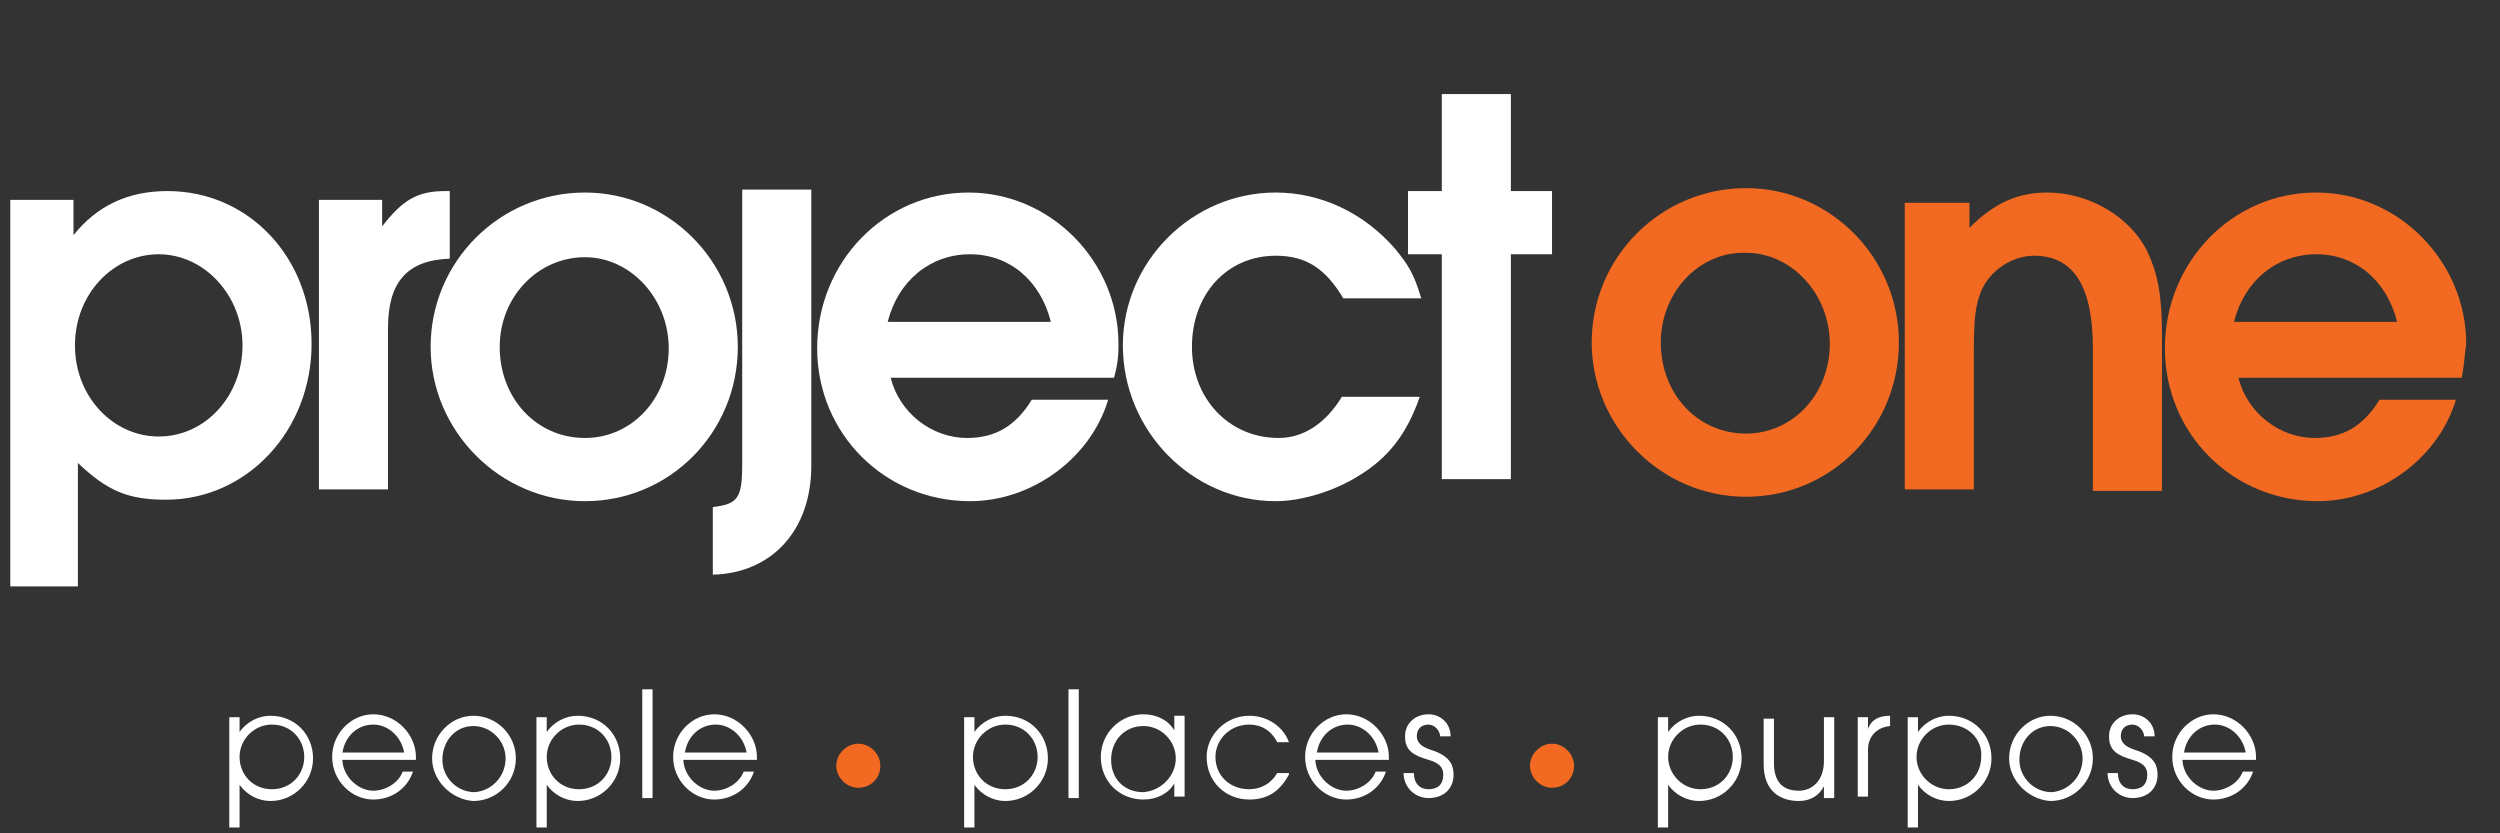
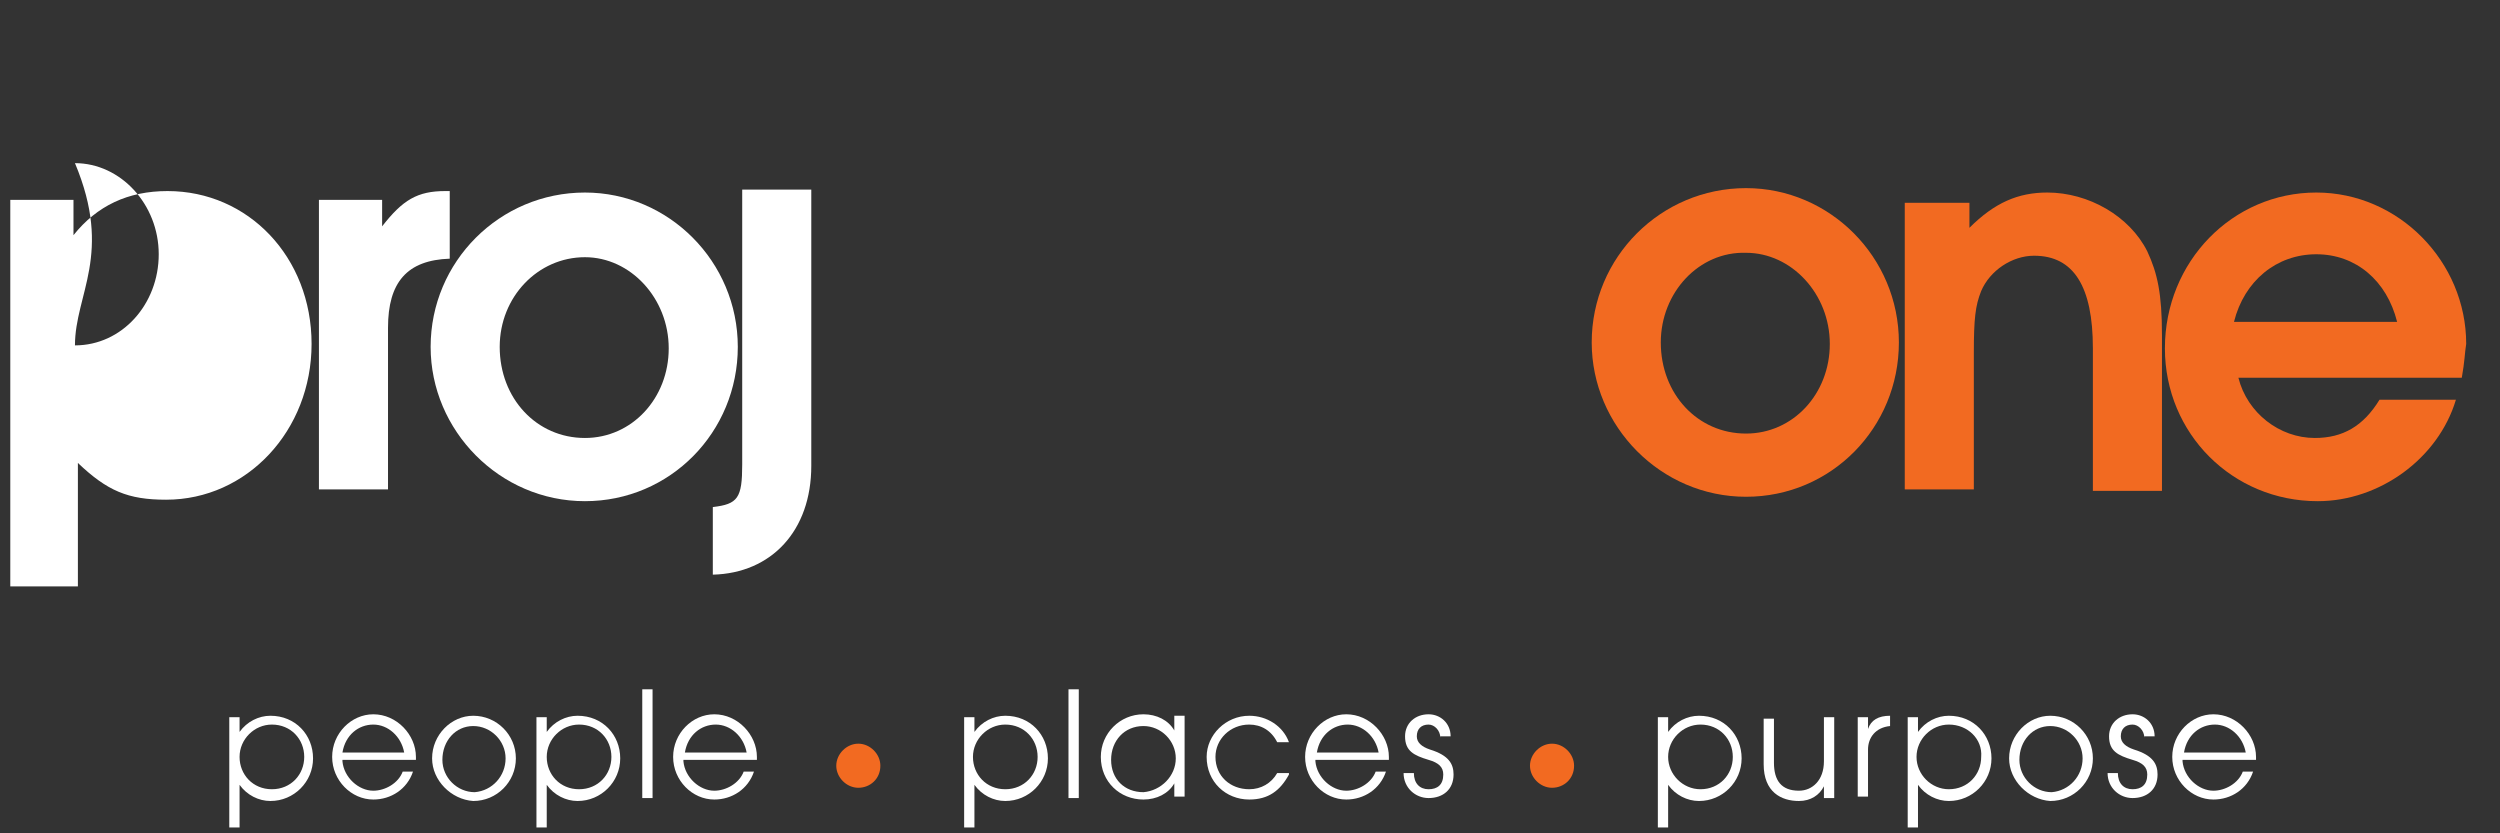
<svg xmlns="http://www.w3.org/2000/svg" version="1.1" id="Layer_1" x="0px" y="0px" width="170.1px" height="56.7px" viewBox="0 0 170.1 56.7" style="enable-background:new 0 0 170.1 56.7;" xml:space="preserve">
  <rect x="0" y="0" width="170.1" height="56.7" fill="#333333" stroke="none" />
  <style type="text/css">
	.st0{fill:#FFFFFF;}
	.st1{fill:#F26A21;}
</style>
-   <polygon class="st0" points="98.1,32.6 98.1,17.3 95.8,17.3 95.8,13 98.1,13 98.1,6.4 102.8,6.4 102.8,13 105.6,13 105.6,17.3   102.8,17.3 102.8,32.6 " />
-   <path class="st0" d="M5.1,23.5c0,3.5,2.6,6.2,5.7,6.2c3.2,0,5.7-2.8,5.7-6.2c0-3.4-2.6-6.2-5.7-6.2C7.7,17.3,5.1,20,5.1,23.5   M0.7,39.8V13.6H5V16c1.6-2,3.7-3,6.4-3c5.5,0,9.8,4.5,9.8,10.4c0,5.9-4.4,10.6-9.9,10.6c-2.6,0-4-0.6-6-2.5v8.4H0.7z" />
+   <path class="st0" d="M5.1,23.5c3.2,0,5.7-2.8,5.7-6.2c0-3.4-2.6-6.2-5.7-6.2C7.7,17.3,5.1,20,5.1,23.5   M0.7,39.8V13.6H5V16c1.6-2,3.7-3,6.4-3c5.5,0,9.8,4.5,9.8,10.4c0,5.9-4.4,10.6-9.9,10.6c-2.6,0-4-0.6-6-2.5v8.4H0.7z" />
  <path class="st0" d="M21.7,33.3V13.6H26v1.8c1.4-1.8,2.4-2.4,4.3-2.4c0.1,0,0.2,0,0.3,0v4.6c-2.9,0.1-4.2,1.6-4.2,4.7v11H21.7z" />
  <path class="st0" d="M34,23.6c0,3.5,2.5,6.2,5.8,6.2c3.2,0,5.7-2.7,5.7-6.1c0-3.4-2.6-6.2-5.7-6.2C36.6,17.5,34,20.2,34,23.6   M29.3,23.6c0-5.8,4.7-10.5,10.5-10.5c5.7,0,10.4,4.7,10.4,10.5c0,5.8-4.6,10.5-10.4,10.5C34,34.1,29.3,29.3,29.3,23.6" />
-   <path class="st0" d="M71.5,21.9c-0.7-2.8-2.8-4.6-5.5-4.6c-2.7,0-4.9,1.8-5.6,4.6H71.5z M75.8,25.7H60.6c0.6,2.4,2.8,4.1,5.2,4.1  c1.9,0,3.3-0.8,4.4-2.6h5.2c-1.2,4-5.2,6.9-9.4,6.9c-5.8,0-10.4-4.6-10.4-10.4c0-5.9,4.6-10.6,10.3-10.6c5.6,0,10.2,4.7,10.2,10.3  C76.1,24,76.1,24.6,75.8,25.7" />
-   <path class="st0" d="M91.3,27h5.3c-0.9,2.6-2.2,4.2-4.2,5.4c-1.6,1-3.8,1.7-5.6,1.7c-5.7,0-10.4-4.8-10.4-10.6  c0-5.7,4.7-10.4,10.4-10.4c3.1,0,6,1.4,8.1,3.8c0.9,1.1,1.3,1.7,1.8,3.4h-5.3c-1.2-2-2.5-2.9-4.6-2.9c-3.3,0-5.7,2.6-5.7,6.2  c0,3.5,2.5,6.2,5.9,6.2C88.7,29.8,90.2,28.8,91.3,27" />
  <path class="st1" d="M129.6,33.4V13.8h4.4v1.7c1.7-1.7,3.3-2.4,5.3-2.4c2.8,0,5.6,1.6,6.8,4c0.7,1.5,1,2.9,1,5.7v10.6h-4.7v-9.7  c0-4.2-1.3-6.3-4-6.3c-1.5,0-3,1-3.6,2.4c-0.4,1-0.5,1.9-0.5,4.2v9.3H129.6z" />
  <path class="st1" d="M163.1,21.9c-0.7-2.8-2.8-4.6-5.5-4.6c-2.7,0-4.9,1.8-5.6,4.6H163.1z M167.5,25.7h-15.2  c0.6,2.4,2.8,4.1,5.2,4.1c1.9,0,3.3-0.8,4.4-2.6h5.2c-1.2,4-5.2,6.9-9.4,6.9c-5.8,0-10.4-4.6-10.4-10.4c0-5.9,4.6-10.6,10.3-10.6  c5.6,0,10.2,4.7,10.2,10.3C167.7,24,167.7,24.6,167.5,25.7" />
  <path class="st0" d="M50.5,12.9h4.7v18.8c0,4.4-2.7,7.3-6.7,7.4v-4.6c1.7-0.2,2-0.6,2-2.9V12.9z" />
  <path class="st1" d="M113,23.3c0,3.5,2.5,6.2,5.8,6.2c3.2,0,5.7-2.7,5.7-6.1c0-3.4-2.6-6.2-5.7-6.2C115.6,17.1,113,19.9,113,23.3   M108.3,23.3c0-5.8,4.7-10.5,10.5-10.5c5.7,0,10.4,4.7,10.4,10.5c0,5.8-4.6,10.5-10.4,10.5C113,33.8,108.3,29,108.3,23.3" />
  <g>
    <path class="st0" d="M15.6,56.2v-7.4h0.7v1h0c0.5-0.7,1.3-1.1,2.1-1.1c1.7,0,2.9,1.3,2.9,2.9c0,1.6-1.3,2.9-2.9,2.9   c-0.8,0-1.6-0.4-2.1-1.1h0v2.9H15.6z M18.5,49.3c-1.2,0-2.2,1-2.2,2.2c0,1.2,0.9,2.2,2.2,2.2c1.3,0,2.2-1,2.2-2.2   C20.7,50.3,19.8,49.3,18.5,49.3z" />
    <path class="st0" d="M23.3,51.8c0.1,1.1,1.1,2,2.1,2c0.8,0,1.7-0.5,2-1.3h0.7c-0.4,1.2-1.5,1.9-2.7,1.9c-1.5,0-2.8-1.3-2.8-2.9   c0-1.6,1.3-2.9,2.8-2.9c1.6,0,2.9,1.4,2.9,2.9c0,0.1,0,0.1,0,0.2H23.3z M27.5,51.2c-0.2-1.1-1.1-1.9-2.1-1.9c-1,0-1.9,0.7-2.1,1.9   H27.5z" />
    <path class="st0" d="M29.4,51.6c0-1.6,1.3-2.9,2.8-2.9c1.6,0,2.9,1.3,2.9,2.9c0,1.6-1.3,2.9-2.9,2.9C30.7,54.4,29.4,53.1,29.4,51.6   z M34.4,51.6c0-1.2-1-2.2-2.2-2.2c-1.2,0-2.1,1-2.1,2.3c0,1.2,1,2.2,2.2,2.2C33.5,53.8,34.4,52.8,34.4,51.6z" />
    <path class="st0" d="M36.5,56.2v-7.4h0.7v1h0c0.5-0.7,1.3-1.1,2.1-1.1c1.7,0,2.9,1.3,2.9,2.9c0,1.6-1.3,2.9-2.9,2.9   c-0.8,0-1.6-0.4-2.1-1.1h0v2.9H36.5z M39.4,49.3c-1.2,0-2.2,1-2.2,2.2c0,1.2,0.9,2.2,2.2,2.2c1.3,0,2.2-1,2.2-2.2   C41.6,50.3,40.7,49.3,39.4,49.3z" />
    <path class="st0" d="M43.7,54.3v-7.4h0.7v7.4H43.7z" />
    <path class="st0" d="M46.5,51.8c0.1,1.1,1.1,2,2.1,2c0.8,0,1.7-0.5,2-1.3h0.7c-0.4,1.2-1.5,1.9-2.7,1.9c-1.5,0-2.8-1.3-2.8-2.9   c0-1.6,1.3-2.9,2.8-2.9c1.6,0,2.9,1.4,2.9,2.9c0,0.1,0,0.1,0,0.2H46.5z M50.8,51.2c-0.2-1.1-1.1-1.9-2.1-1.9c-1,0-1.9,0.7-2.1,1.9   H50.8z" />
    <path class="st1" d="M56.9,52.1c0-0.8,0.7-1.5,1.5-1.5c0.8,0,1.5,0.7,1.5,1.5c0,0.9-0.7,1.5-1.5,1.5C57.6,53.6,56.9,52.9,56.9,52.1   z" />
    <path class="st0" d="M65.6,56.2v-7.4h0.7v1h0c0.5-0.7,1.3-1.1,2.1-1.1c1.7,0,2.9,1.3,2.9,2.9c0,1.6-1.3,2.9-2.9,2.9   c-0.8,0-1.6-0.4-2.1-1.1h0v2.9H65.6z M68.4,49.3c-1.2,0-2.2,1-2.2,2.2c0,1.2,0.9,2.2,2.2,2.2c1.3,0,2.2-1,2.2-2.2   C70.6,50.3,69.7,49.3,68.4,49.3z" />
    <path class="st0" d="M72.7,54.3v-7.4h0.7v7.4H72.7z" />
    <path class="st0" d="M79.9,54.3v-1h0c-0.4,0.7-1.2,1.1-2.1,1.1c-1.6,0-2.9-1.2-2.9-2.9c0-1.6,1.3-2.9,2.9-2.9   c0.9,0,1.7,0.4,2.1,1.1h0v-1h0.7v5.5H79.9z M80,51.6c0-1.2-1-2.2-2.2-2.2c-1.3,0-2.2,1-2.2,2.3c0,1.3,0.9,2.2,2.2,2.2   C79,53.8,80,52.8,80,51.6z" />
    <path class="st0" d="M87.7,52.7c-0.6,1.1-1.4,1.7-2.7,1.7c-1.6,0-2.9-1.2-2.9-2.9c0-1.5,1.3-2.8,2.9-2.8c1.2,0,2.3,0.7,2.7,1.8   h-0.8c-0.4-0.8-1.1-1.2-1.9-1.2c-1.3,0-2.3,1-2.3,2.2c0,1.3,1,2.2,2.3,2.2c0.8,0,1.5-0.4,1.9-1.1H87.7z" />
    <path class="st0" d="M89.5,51.8c0.1,1.1,1.1,2,2.1,2c0.8,0,1.7-0.5,2-1.3h0.7c-0.4,1.2-1.5,1.9-2.7,1.9c-1.5,0-2.8-1.3-2.8-2.9   c0-1.6,1.3-2.9,2.8-2.9c1.6,0,2.9,1.4,2.9,2.9c0,0.1,0,0.1,0,0.2H89.5z M93.8,51.2c-0.2-1.1-1.1-1.9-2.1-1.9c-1,0-1.9,0.7-2.1,1.9   H93.8z" />
    <path class="st0" d="M98,50.2c0-0.5-0.4-0.9-0.8-0.9c-0.5,0-0.8,0.3-0.8,0.8c0,0.4,0.3,0.7,0.9,0.9c1.3,0.4,1.6,1,1.6,1.7   c0,1-0.7,1.6-1.7,1.6c-0.9,0-1.7-0.7-1.7-1.7v0h0.7c0,0.7,0.4,1.1,1,1.1c0.6,0,1-0.3,1-1c0-0.5-0.3-0.8-1-1c-1-0.3-1.6-0.6-1.6-1.6   c0-0.9,0.7-1.5,1.6-1.5c0.8,0,1.5,0.6,1.5,1.5H98z" />
    <path class="st1" d="M104.1,52.1c0-0.8,0.7-1.5,1.5-1.5c0.8,0,1.5,0.7,1.5,1.5c0,0.9-0.7,1.5-1.5,1.5   C104.8,53.6,104.1,52.9,104.1,52.1z" />
    <path class="st0" d="M112.8,56.2v-7.4h0.7v1h0c0.5-0.7,1.3-1.1,2.1-1.1c1.7,0,2.9,1.3,2.9,2.9c0,1.6-1.3,2.9-2.9,2.9   c-0.8,0-1.6-0.4-2.1-1.1h0v2.9H112.8z M115.7,49.3c-1.2,0-2.2,1-2.2,2.2c0,1.2,1,2.2,2.2,2.2c1.3,0,2.2-1,2.2-2.2   C117.9,50.3,117,49.3,115.7,49.3z" />
    <path class="st0" d="M124.1,54.3v-0.8h0c-0.3,0.6-0.9,1-1.7,1c-1.2,0-2.4-0.6-2.4-2.5v-3.1h0.7v3c0,1.2,0.5,1.9,1.7,1.9   c0.9,0,1.7-0.7,1.7-2v-3h0.7v5.5H124.1z" />
    <path class="st0" d="M126.4,54.3v-5.5h0.7v0.8h0c0.2-0.6,0.7-0.9,1.5-0.9v0.7h0c-1,0.1-1.5,0.8-1.5,1.6v3.2H126.4z" />
    <path class="st0" d="M129.8,56.2v-7.4h0.7v1h0c0.5-0.7,1.3-1.1,2.1-1.1c1.7,0,2.9,1.3,2.9,2.9c0,1.6-1.3,2.9-2.9,2.9   c-0.8,0-1.6-0.4-2.1-1.1h0v2.9H129.8z M132.6,49.3c-1.2,0-2.2,1-2.2,2.2c0,1.2,1,2.2,2.2,2.2c1.3,0,2.2-1,2.2-2.2   C134.9,50.3,133.9,49.3,132.6,49.3z" />
    <path class="st0" d="M136.7,51.6c0-1.6,1.3-2.9,2.8-2.9c1.6,0,2.9,1.3,2.9,2.9c0,1.6-1.3,2.9-2.9,2.9   C138,54.4,136.7,53.1,136.7,51.6z M141.7,51.6c0-1.2-1-2.2-2.2-2.2c-1.2,0-2.1,1-2.1,2.3c0,1.2,1,2.2,2.2,2.2   C140.8,53.8,141.7,52.8,141.7,51.6z" />
    <path class="st0" d="M145.9,50.2c0-0.5-0.4-0.9-0.8-0.9c-0.5,0-0.8,0.3-0.8,0.8c0,0.4,0.3,0.7,0.9,0.9c1.3,0.4,1.6,1,1.6,1.7   c0,1-0.7,1.6-1.7,1.6c-0.9,0-1.7-0.7-1.7-1.7v0h0.7c0,0.7,0.4,1.1,1,1.1c0.6,0,1-0.3,1-1c0-0.5-0.3-0.8-1-1c-1-0.3-1.6-0.6-1.6-1.6   c0-0.9,0.7-1.5,1.6-1.5c0.8,0,1.5,0.6,1.5,1.5H145.9z" />
    <path class="st0" d="M148.5,51.8c0.1,1.1,1.1,2,2.1,2c0.8,0,1.7-0.5,2-1.3h0.7c-0.4,1.2-1.5,1.9-2.7,1.9c-1.5,0-2.8-1.3-2.8-2.9   c0-1.6,1.3-2.9,2.8-2.9c1.6,0,2.9,1.4,2.9,2.9c0,0.1,0,0.1,0,0.2H148.5z M152.8,51.2c-0.2-1.1-1.1-1.9-2.1-1.9   c-1,0-1.9,0.7-2.1,1.9H152.8z" />
  </g>
</svg>